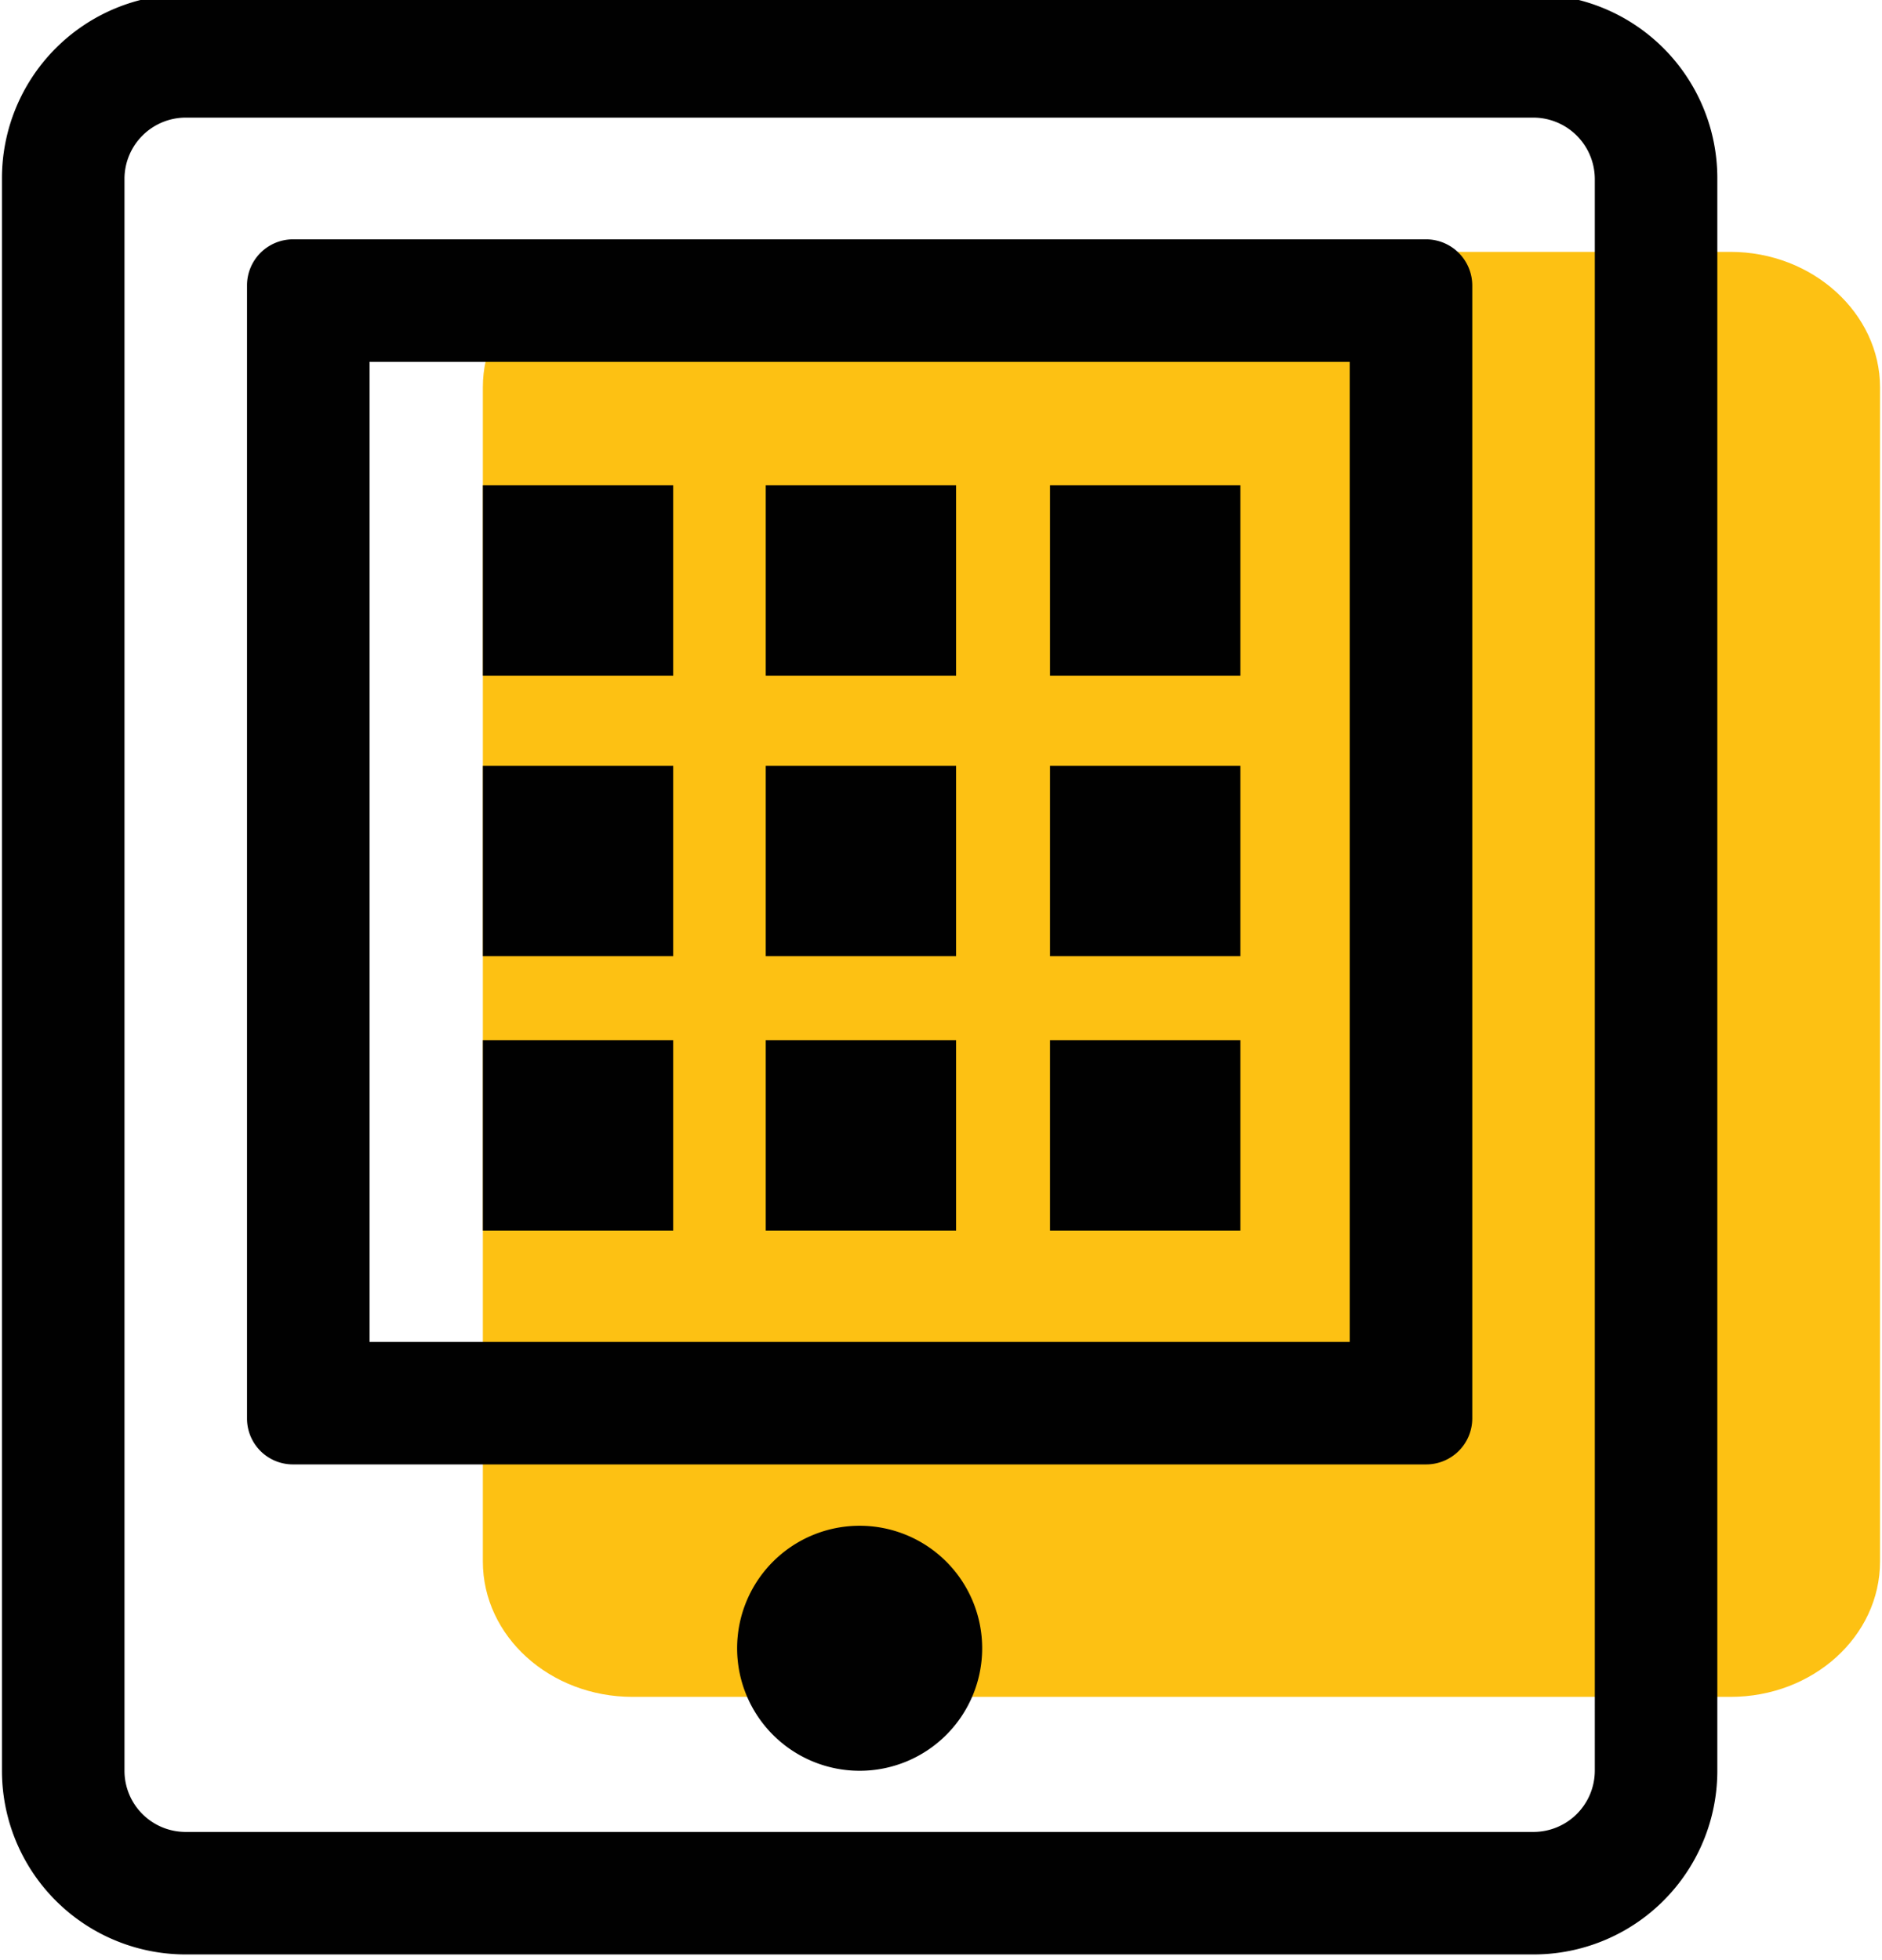
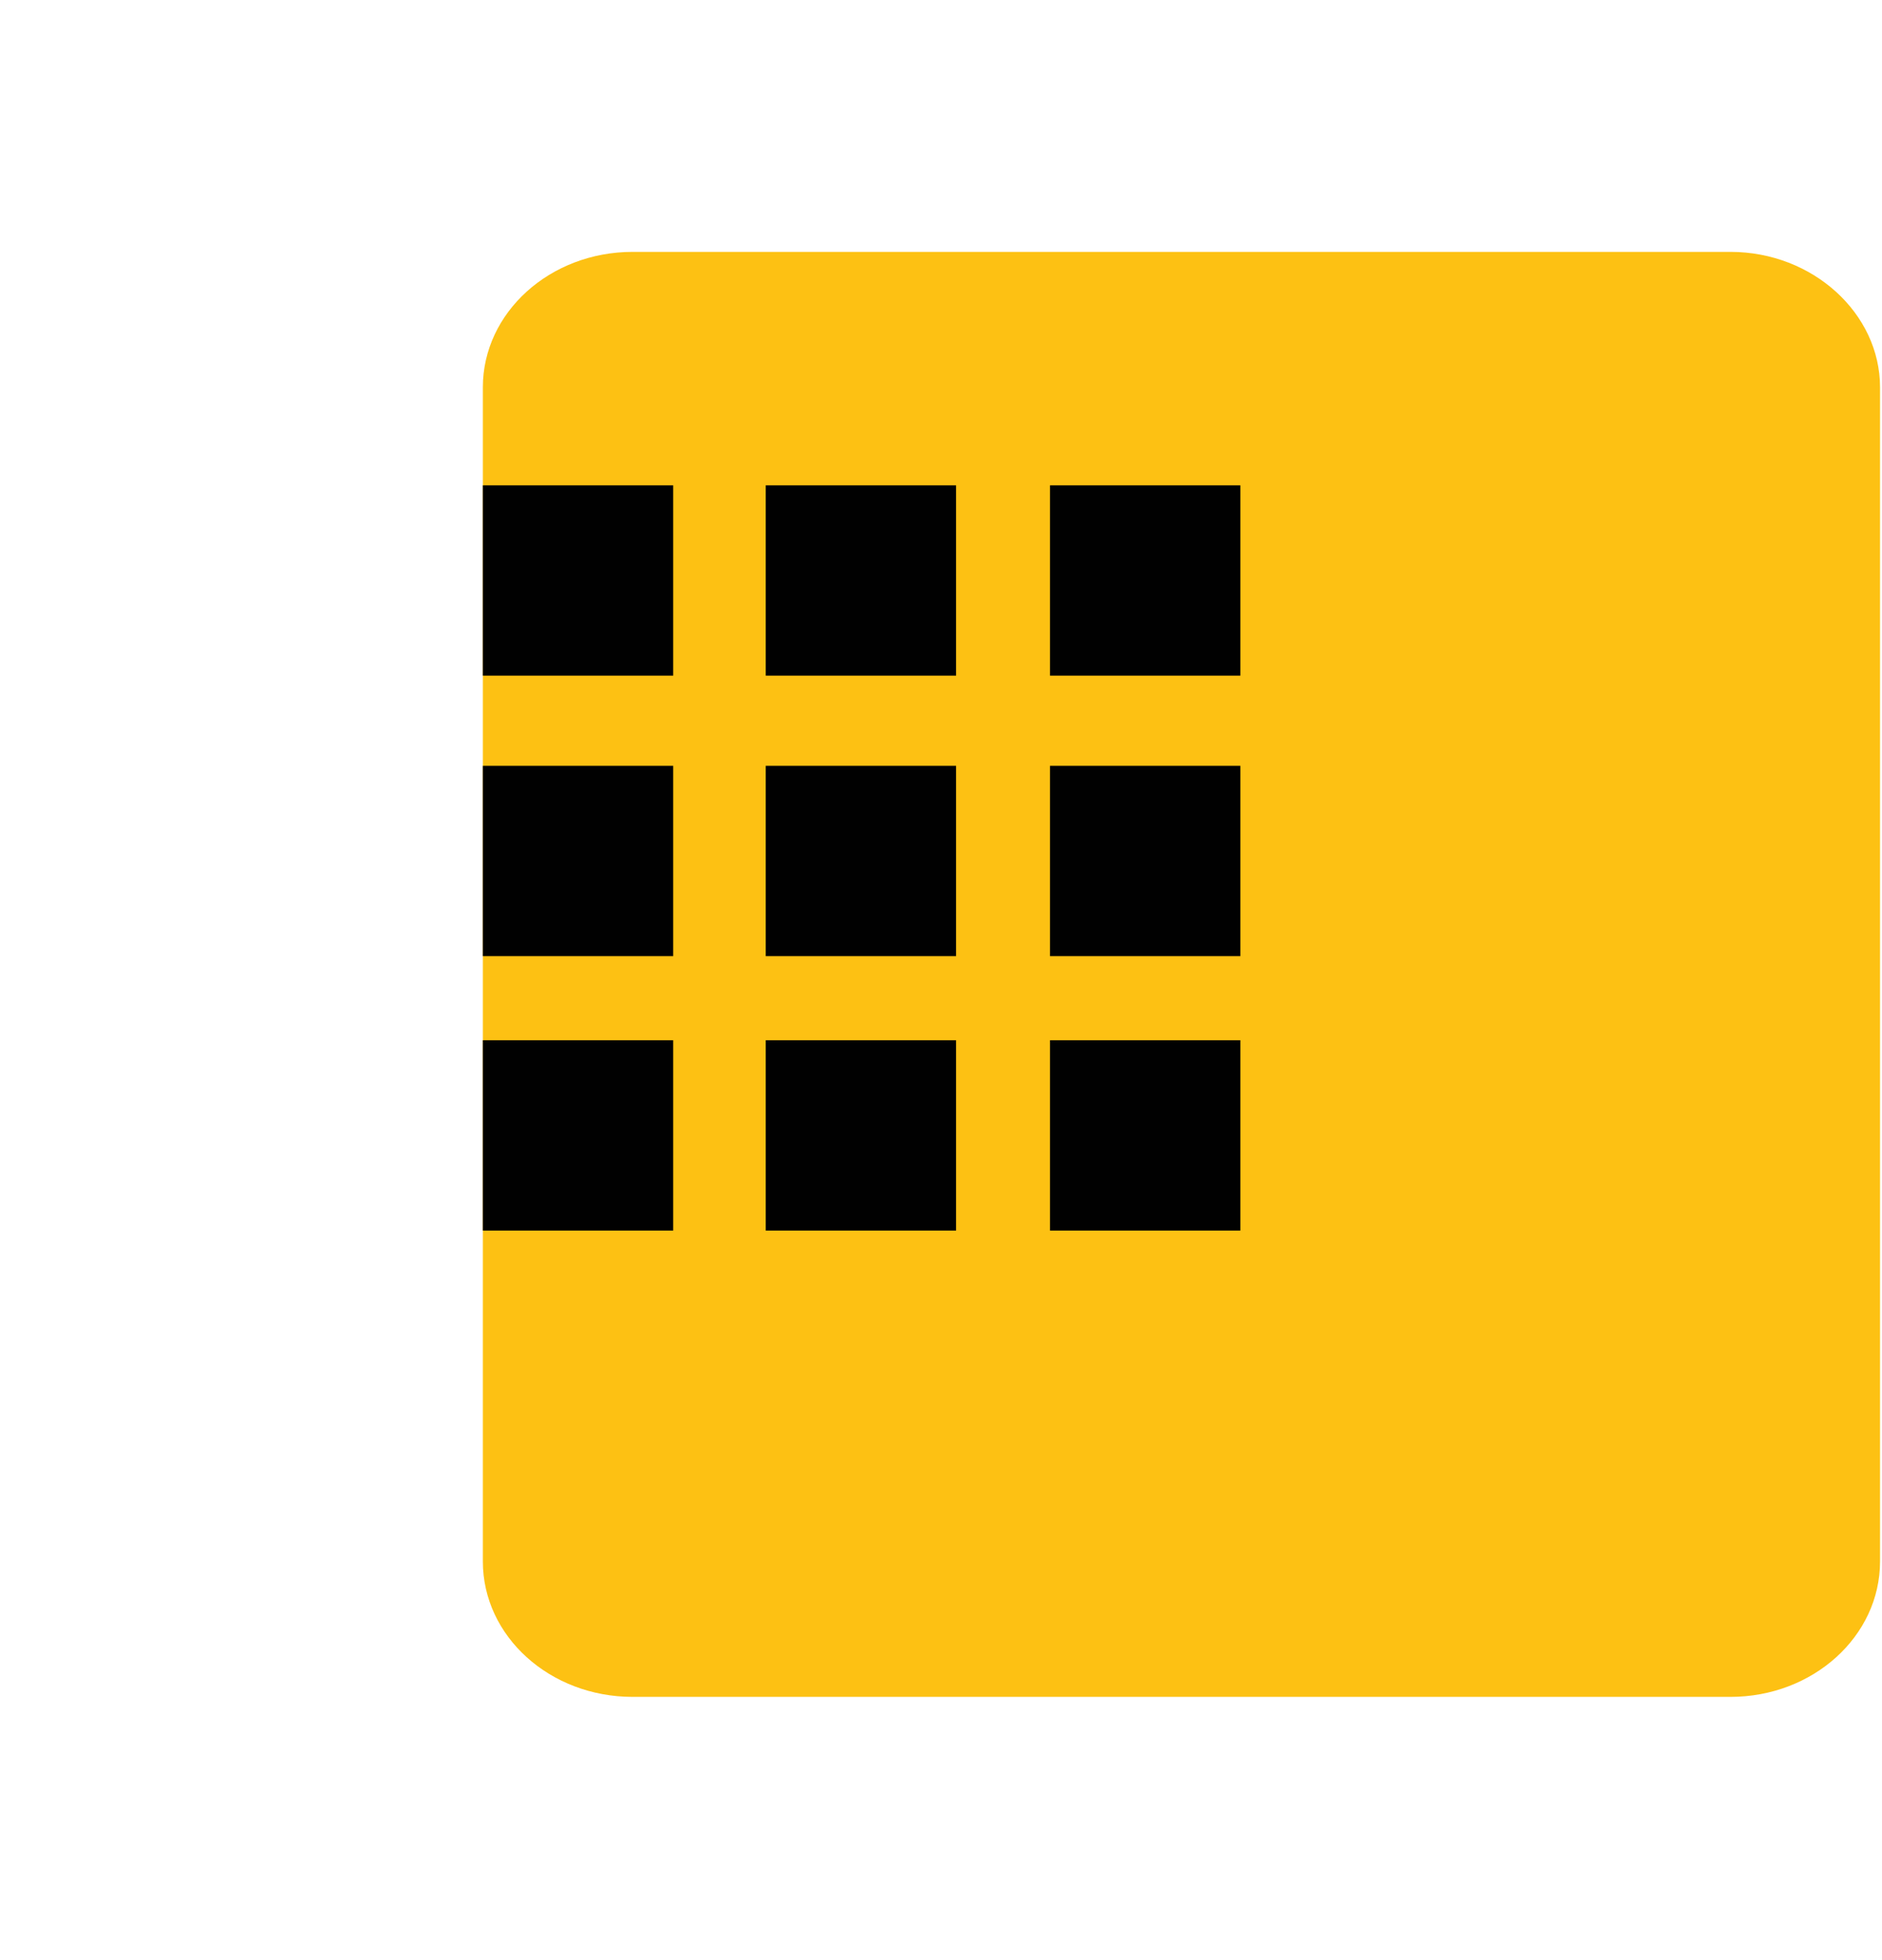
<svg xmlns="http://www.w3.org/2000/svg" id="Camada_1" data-name="Camada 1" viewBox="0 0 96 100">
  <defs>
    <style>.cls-2{fill:#010101}</style>
  </defs>
  <path d="M88.27 12.85h-56c-4.22 0-7.64 3.1-7.64 6.91v59.9c0 3.82 3.42 6.91 7.64 6.91h56c4.21 0 7.63-3.09 7.63-6.91v-59.9c0-3.76-3.42-6.91-7.63-6.91z" fill="#fdc113" />
-   <path class="cls-2" d="M24.63 24.76h9.71v9.71h-9.71zM24.63 39.07h9.71v9.71h-9.71zM24.63 53.07h9.71v9.71h-9.71zM39.06 24.76h9.71v9.71h-9.71zM39.06 39.07h9.71v9.71h-9.71zM39.06 53.07h9.71v9.71h-9.71zM53.56 24.76h9.71v9.71h-9.71zM53.56 39.07h9.71v9.71h-9.71zM53.56 53.07h9.71v9.71h-9.71z" />
-   <path id="icone3" class="cls-2" d="M68.85 18.46v50h-50v-50h50m3.9-6.25H14.94a2.35 2.35 0 00-2.34 2.35v57.81a2.34 2.34 0 002.34 2.34h57.81a2.35 2.35 0 002.35-2.34V14.56a2.36 2.36 0 00-2.35-2.35zm5.47-12.5H9.47A9.38 9.38 0 00.1 9.09v81.25a9.37 9.37 0 009.37 9.37h68.75a9.37 9.37 0 009.38-9.37V9.09a9.38 9.38 0 00-9.38-9.38zm3.13 90.63a3.13 3.13 0 01-3.13 3.12H9.47a3.12 3.12 0 01-3.12-3.12V9.09A3.13 3.13 0 019.47 6h68.75a3.14 3.14 0 013.13 3.13zm-37.5-12.5a6.25 6.25 0 106.25 6.25 6.25 6.25 0 00-6.25-6.25z" />
+   <path class="cls-2" d="M24.63 24.76h9.71v9.71h-9.71zM24.63 39.07h9.71v9.71h-9.71zM24.63 53.07h9.71v9.71h-9.71zM39.06 24.76h9.71v9.71h-9.71zM39.06 39.07h9.71v9.71h-9.71zM39.06 53.07h9.71v9.71h-9.71zM53.56 24.76h9.71v9.71h-9.71M53.56 39.07h9.71v9.71h-9.71zM53.56 53.07h9.71v9.71h-9.71z" />
</svg>